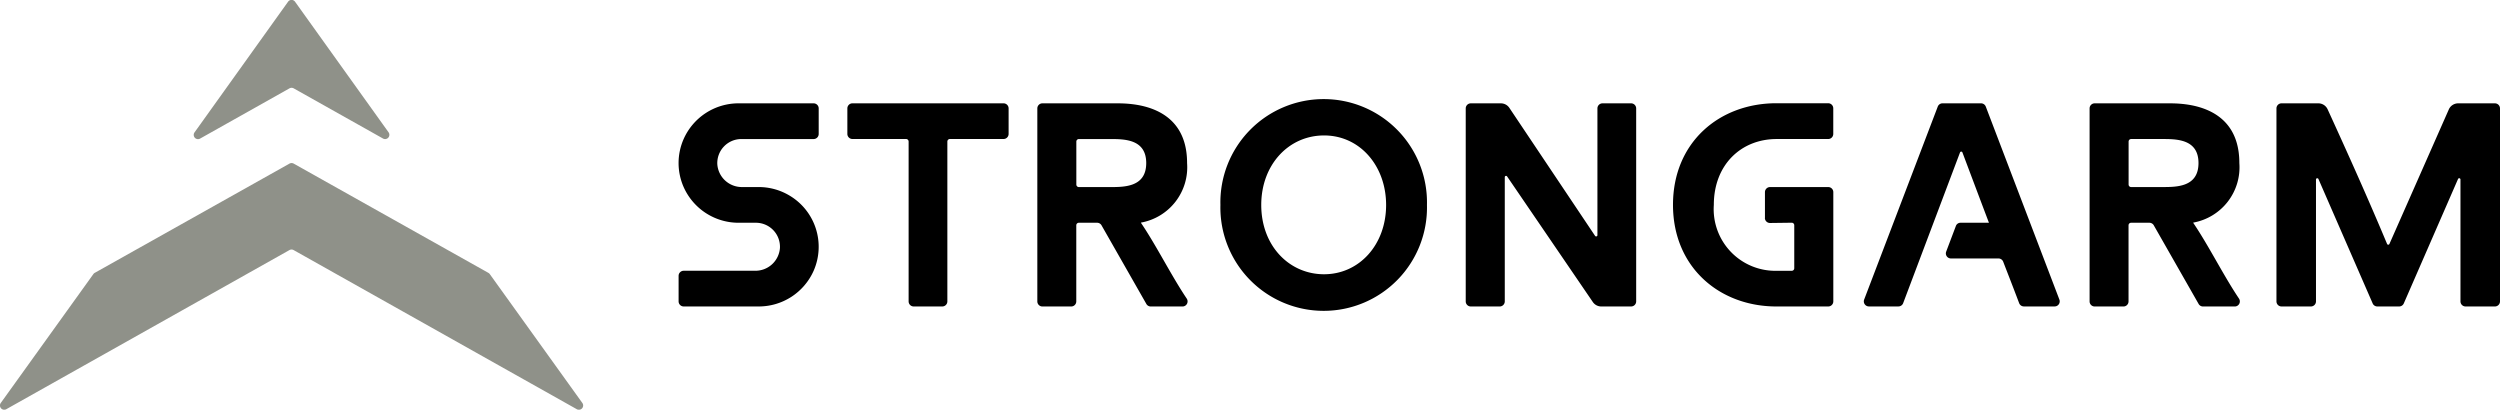
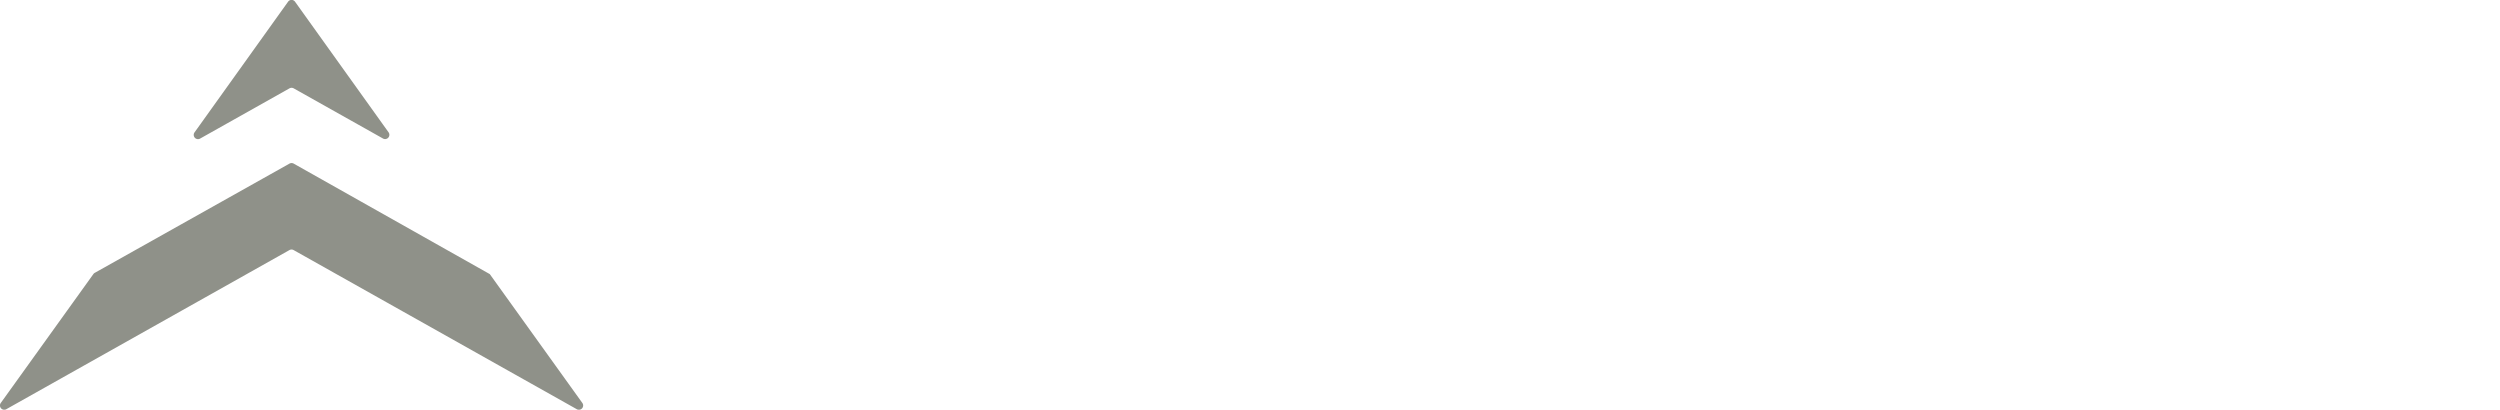
<svg xmlns="http://www.w3.org/2000/svg" width="234" height="38.347" viewBox="0 0 234 38.347">
  <g transform="translate(-337.708 -28.537)">
-     <path d="M435.425,56.747V38.684a.476.476,0,0,1,.477-.475h6.9c1.3,0,6.64.006,6.64,5.587a5.261,5.261,0,0,1-4.313,5.576V49.4c1.427,2.1,2.853,4.967,4.28,7.085a.476.476,0,0,1-.4.74h-2.965a.477.477,0,0,1-.4-.214l-4.225-7.41a.479.479,0,0,0-.4-.214h-1.709a.238.238,0,0,0-.239.238v7.124a.477.477,0,0,1-.477.476h-2.7A.477.477,0,0,1,435.425,56.747Zm6.713-10.7c1.372,0,3.48.044,3.48-2.247,0-2.266-2.083-2.248-3.431-2.248h-2.872a.238.238,0,0,0-.239.238v4.021a.238.238,0,0,0,.239.237Zm-18.76,10.7V41.786a.238.238,0,0,0-.239-.238h-5.017a.477.477,0,0,1-.478-.475v-2.39a.476.476,0,0,1,.478-.475H432.26a.476.476,0,0,1,.477.475v2.39a.476.476,0,0,1-.477.475h-5.018a.238.238,0,0,0-.238.238V56.747a.477.477,0,0,1-.478.476h-2.671A.476.476,0,0,1,423.378,56.747Zm29.184-9.025a9.669,9.669,0,1,1,19.332,0,9.669,9.669,0,1,1-19.332,0Zm15.509,0c0-3.656-2.45-6.507-5.807-6.507-3.307,0-5.88,2.73-5.88,6.507,0,3.827,2.622,6.485,5.88,6.485C465.548,54.206,468.071,51.452,468.071,47.722Zm99.474-8.953a.955.955,0,0,1,.87-.559h3.439a.476.476,0,0,1,.477.475V56.747a.477.477,0,0,1-.477.476h-2.745a.477.477,0,0,1-.478-.476V45.338a.119.119,0,0,0-.228-.048l-5.082,11.658a.478.478,0,0,1-.433.275H560.85a.478.478,0,0,1-.433-.275L555.336,45.29a.12.12,0,0,0-.229.048V56.747a.477.477,0,0,1-.477.476h-2.746a.476.476,0,0,1-.477-.476V38.684a.475.475,0,0,1,.477-.475h3.441a.953.953,0,0,1,.869.555c1.885,4.121,3.77,8.307,5.568,12.607a.12.12,0,0,0,.219,0ZM487.85,50.545V38.684a.476.476,0,0,1,.477-.475H491a.475.475,0,0,1,.477.475V56.747a.476.476,0,0,1-.477.476h-2.792a.956.956,0,0,1-.788-.416l-8.024-11.756a.119.119,0,0,0-.218.067v11.63a.477.477,0,0,1-.477.476H476a.476.476,0,0,1-.477-.476V38.684A.475.475,0,0,1,476,38.21h2.813a.955.955,0,0,1,.791.419l8.024,11.982A.12.12,0,0,0,487.85,50.545Zm46.067,6.2V38.684a.475.475,0,0,1,.477-.475h6.9c1.3,0,6.64.006,6.64,5.587a5.261,5.261,0,0,1-4.313,5.576V49.4c1.427,2.1,2.853,4.967,4.28,7.085a.476.476,0,0,1-.4.74h-2.965a.478.478,0,0,1-.4-.214l-4.226-7.41a.478.478,0,0,0-.4-.214h-1.71a.238.238,0,0,0-.238.238v7.124a.477.477,0,0,1-.477.476h-2.7A.476.476,0,0,1,533.917,56.747Zm6.713-10.7c1.372,0,3.48.044,3.48-2.247,0-2.266-2.083-2.248-3.431-2.248h-2.873a.238.238,0,0,0-.238.238v4.021a.238.238,0,0,0,.238.237Zm-132.9-4.493h6.754a.476.476,0,0,0,.477-.475V38.684a.476.476,0,0,0-.477-.475h-7.02a5.617,5.617,0,0,0-5.144,3.342,5.56,5.56,0,0,0,0,4.493,5.622,5.622,0,0,0,5.144,3.343h1.614a2.251,2.251,0,0,1,2.256,2.354,2.3,2.3,0,0,1-2.319,2.139h-6.69a.476.476,0,0,0-.477.475v2.391a.477.477,0,0,0,.477.476h7.02a5.622,5.622,0,0,0,5.143-3.341,5.576,5.576,0,0,0-2.3-7.064,5.607,5.607,0,0,0-2.848-.772H407.79a2.3,2.3,0,0,1-2.319-2.138A2.251,2.251,0,0,1,407.726,41.552Zm95.8,7.383V46.521a.476.476,0,0,1,.478-.475h5.444a.475.475,0,0,1,.477.475V56.747a.476.476,0,0,1-.477.476H504.6c-5.317,0-9.677-3.662-9.677-9.513S499.257,38.2,504.6,38.2h4.848a.476.476,0,0,1,.477.475v2.4a.476.476,0,0,1-.477.475h-4.823c-3.308,0-5.88,2.39-5.88,6.167a5.771,5.771,0,0,0,5.88,6.167h1.41a.238.238,0,0,0,.239-.238V49.62a.238.238,0,0,0-.239-.237l-2.025.026A.476.476,0,0,1,503.524,48.935Zm18.26-6.132a.12.12,0,0,1,.223,0c.258.688.622,1.652.991,2.632.668,1.775,1.358,3.6,1.493,3.952h-2.666a.458.458,0,0,0-.429.3l-.908,2.4a.474.474,0,0,0,.446.642h4.442a.478.478,0,0,1,.447.3c.442,1.147.858,2.2,1.494,3.883a.477.477,0,0,0,.446.308h2.874a.475.475,0,0,0,.446-.644l-6.889-18.063a.478.478,0,0,0-.447-.305h-3.6a.478.478,0,0,0-.447.305l-6.89,18.063a.475.475,0,0,0,.447.644h2.758a.476.476,0,0,0,.443-.3Z" transform="translate(-0.623)" />
-     <path d="M355.926,40.914,364.67,28.7a.4.4,0,0,1,.656,0l8.743,12.209a.4.4,0,0,1-.527.585L365.2,36.808a.408.408,0,0,0-.4,0L356.453,41.5A.4.4,0,0,1,355.926,40.914Zm36.283,25.332-8.657-12.052a.406.406,0,0,0-.133-.118L365.2,43.852a.408.408,0,0,0-.4,0L346.576,54.076a.368.368,0,0,0-.13.118l-8.66,12.052a.4.4,0,0,0,.524.585L364.8,51.944a.406.406,0,0,1,.391,0l26.492,14.887A.4.4,0,0,0,392.209,66.246Z" fill="#8f9189" />
+     <path d="M355.926,40.914,364.67,28.7a.4.4,0,0,1,.656,0l8.743,12.209a.4.4,0,0,1-.527.585L365.2,36.808a.408.408,0,0,0-.4,0L356.453,41.5A.4.4,0,0,1,355.926,40.914Zm36.283,25.332-8.657-12.052L365.2,43.852a.408.408,0,0,0-.4,0L346.576,54.076a.368.368,0,0,0-.13.118l-8.66,12.052a.4.4,0,0,0,.524.585L364.8,51.944a.406.406,0,0,1,.391,0l26.492,14.887A.4.4,0,0,0,392.209,66.246Z" fill="#8f9189" />
  </g>
</svg>